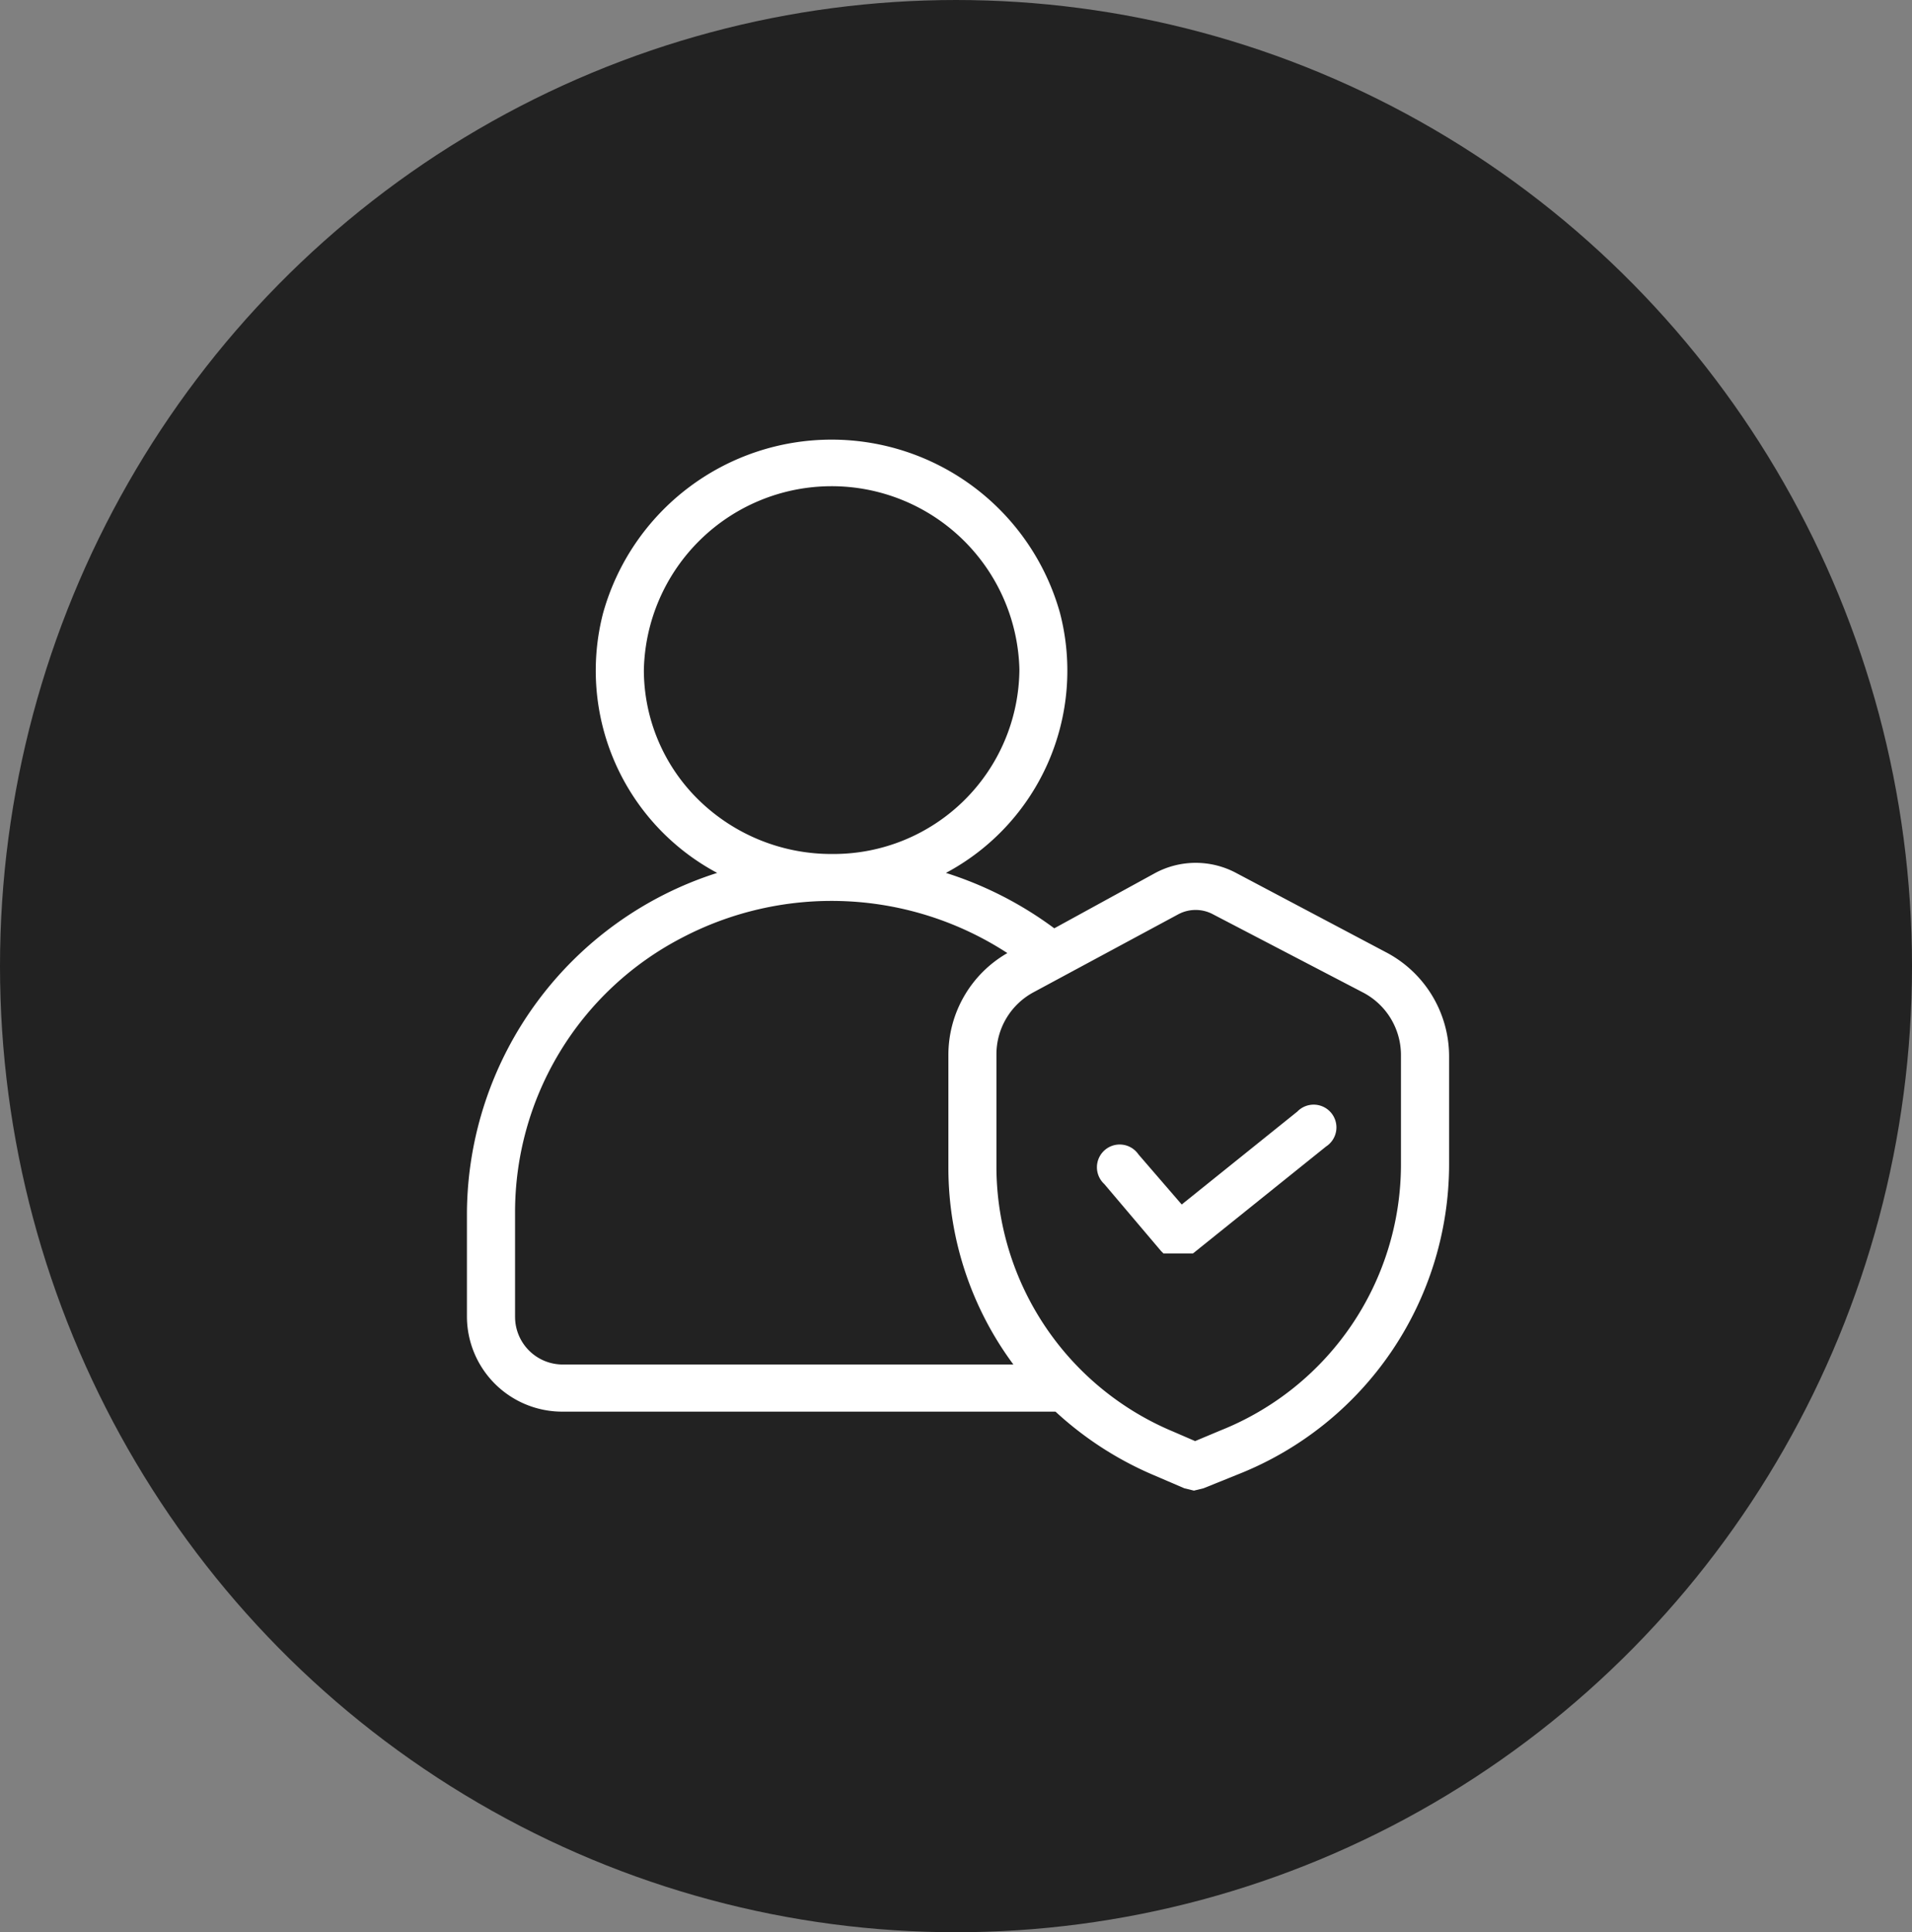
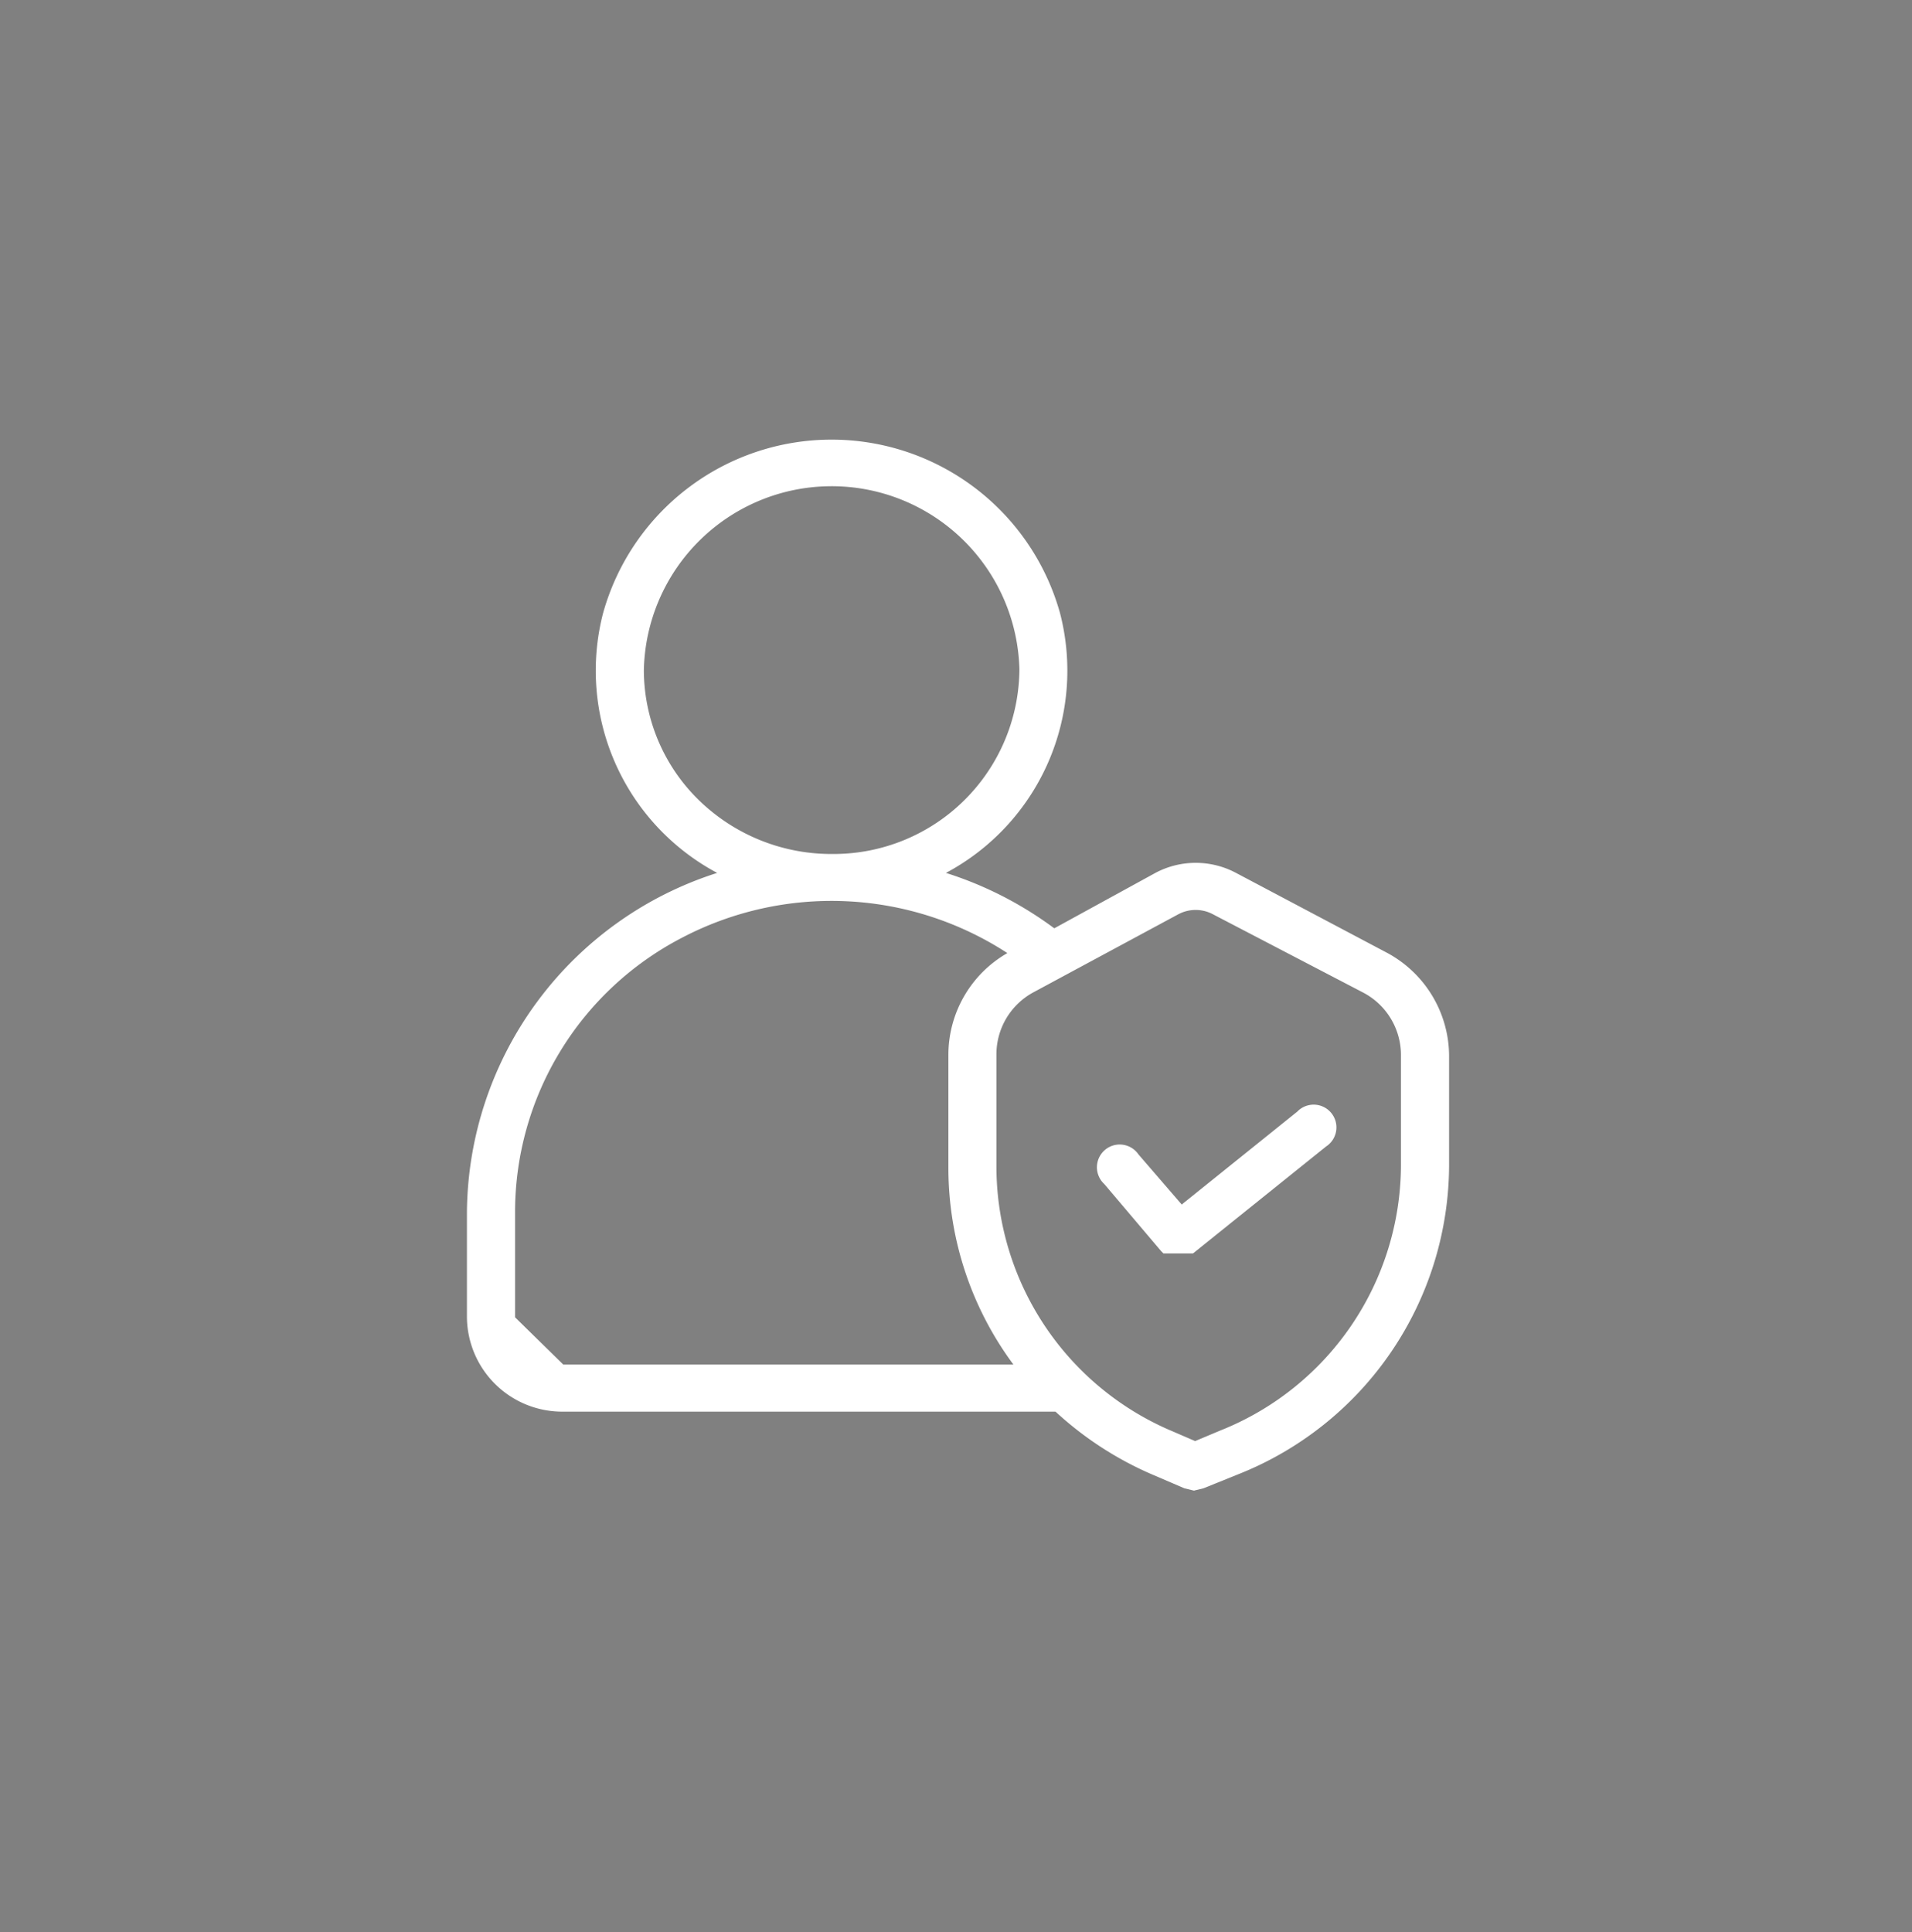
<svg xmlns="http://www.w3.org/2000/svg" viewBox="0 0 95 96">
  <rect x="0" y="0" width="95" height="96" fill="#808080" stroke="none" />
  <defs>
    <style>.a{fill:#222;}.b{fill:#fff;}</style>
  </defs>
  <g transform="translate(-26 -819)">
    <g transform="translate(40 835.393)">
-       <ellipse class="a" cx="47.5" cy="48" rx="47.5" ry="48" transform="translate(-14 -16.393)" />
      <g transform="translate(9.2 5.456)">
-         <path class="b" d="M58,36.054A5.842,5.842,0,0,0,54.83,30.9l-7.416-3.924a4.264,4.264,0,0,0-4.007,0l-5.024,2.753A18.257,18.257,0,0,0,33,26.976a11.389,11.389,0,0,0,5.667-12.914,11.785,11.785,0,0,0-22.7,0,11.389,11.389,0,0,0,5.667,12.914A17.841,17.841,0,0,0,9.2,43.844v5.213a4.736,4.736,0,0,0,4.784,4.685h24.46a16.96,16.96,0,0,0,4.9,3.163l1.5.644.478.117.478-.117,1.734-.7A16.575,16.575,0,0,0,58,41.5ZM17.991,16.9a9.332,9.332,0,0,1,18.659-.039,9.232,9.232,0,0,1-9.27,9.175,9.432,9.432,0,0,1-6.636-2.655A9.043,9.043,0,0,1,17.991,16.9Zm-6.4,32.154V43.844A15.359,15.359,0,0,1,19.87,30.205a16.011,16.011,0,0,1,16.182.754A5.834,5.834,0,0,0,33.122,36v5.681A16.4,16.4,0,0,0,36.351,51.4H13.984A2.368,2.368,0,0,1,11.592,49.056ZM55.608,41.5a14.232,14.232,0,0,1-8.971,13.178l-1.256.527L44.3,54.737a14.286,14.286,0,0,1-8.791-13.061V36a3.5,3.5,0,0,1,1.854-3.1l7.176-3.865a1.827,1.827,0,0,1,1.734,0l7.416,3.865A3.505,3.505,0,0,1,55.608,36Z" transform="translate(-9.2 -5.456)" />
+         <path class="b" d="M58,36.054A5.842,5.842,0,0,0,54.83,30.9l-7.416-3.924a4.264,4.264,0,0,0-4.007,0l-5.024,2.753A18.257,18.257,0,0,0,33,26.976a11.389,11.389,0,0,0,5.667-12.914,11.785,11.785,0,0,0-22.7,0,11.389,11.389,0,0,0,5.667,12.914A17.841,17.841,0,0,0,9.2,43.844v5.213a4.736,4.736,0,0,0,4.784,4.685h24.46a16.96,16.96,0,0,0,4.9,3.163l1.5.644.478.117.478-.117,1.734-.7A16.575,16.575,0,0,0,58,41.5ZM17.991,16.9a9.332,9.332,0,0,1,18.659-.039,9.232,9.232,0,0,1-9.27,9.175,9.432,9.432,0,0,1-6.636-2.655A9.043,9.043,0,0,1,17.991,16.9Zm-6.4,32.154V43.844A15.359,15.359,0,0,1,19.87,30.205a16.011,16.011,0,0,1,16.182.754A5.834,5.834,0,0,0,33.122,36v5.681A16.4,16.4,0,0,0,36.351,51.4H13.984ZM55.608,41.5a14.232,14.232,0,0,1-8.971,13.178l-1.256.527L44.3,54.737a14.286,14.286,0,0,1-8.791-13.061V36a3.5,3.5,0,0,1,1.854-3.1l7.176-3.865a1.827,1.827,0,0,1,1.734,0l7.416,3.865A3.505,3.505,0,0,1,55.608,36Z" transform="translate(-9.2 -5.456)" />
        <g transform="translate(31.298 33.039)">
          <path class="b" d="M69.823,61.853l-5.766,4.635L61.909,64a1.131,1.131,0,1,0-1.7,1.47l2.826,3.335.113.113h1.47l6.614-5.314a1.131,1.131,0,1,0-1.413-1.752Z" transform="translate(-59.84 -61.532)" />
        </g>
      </g>
    </g>
  </g>
</svg>